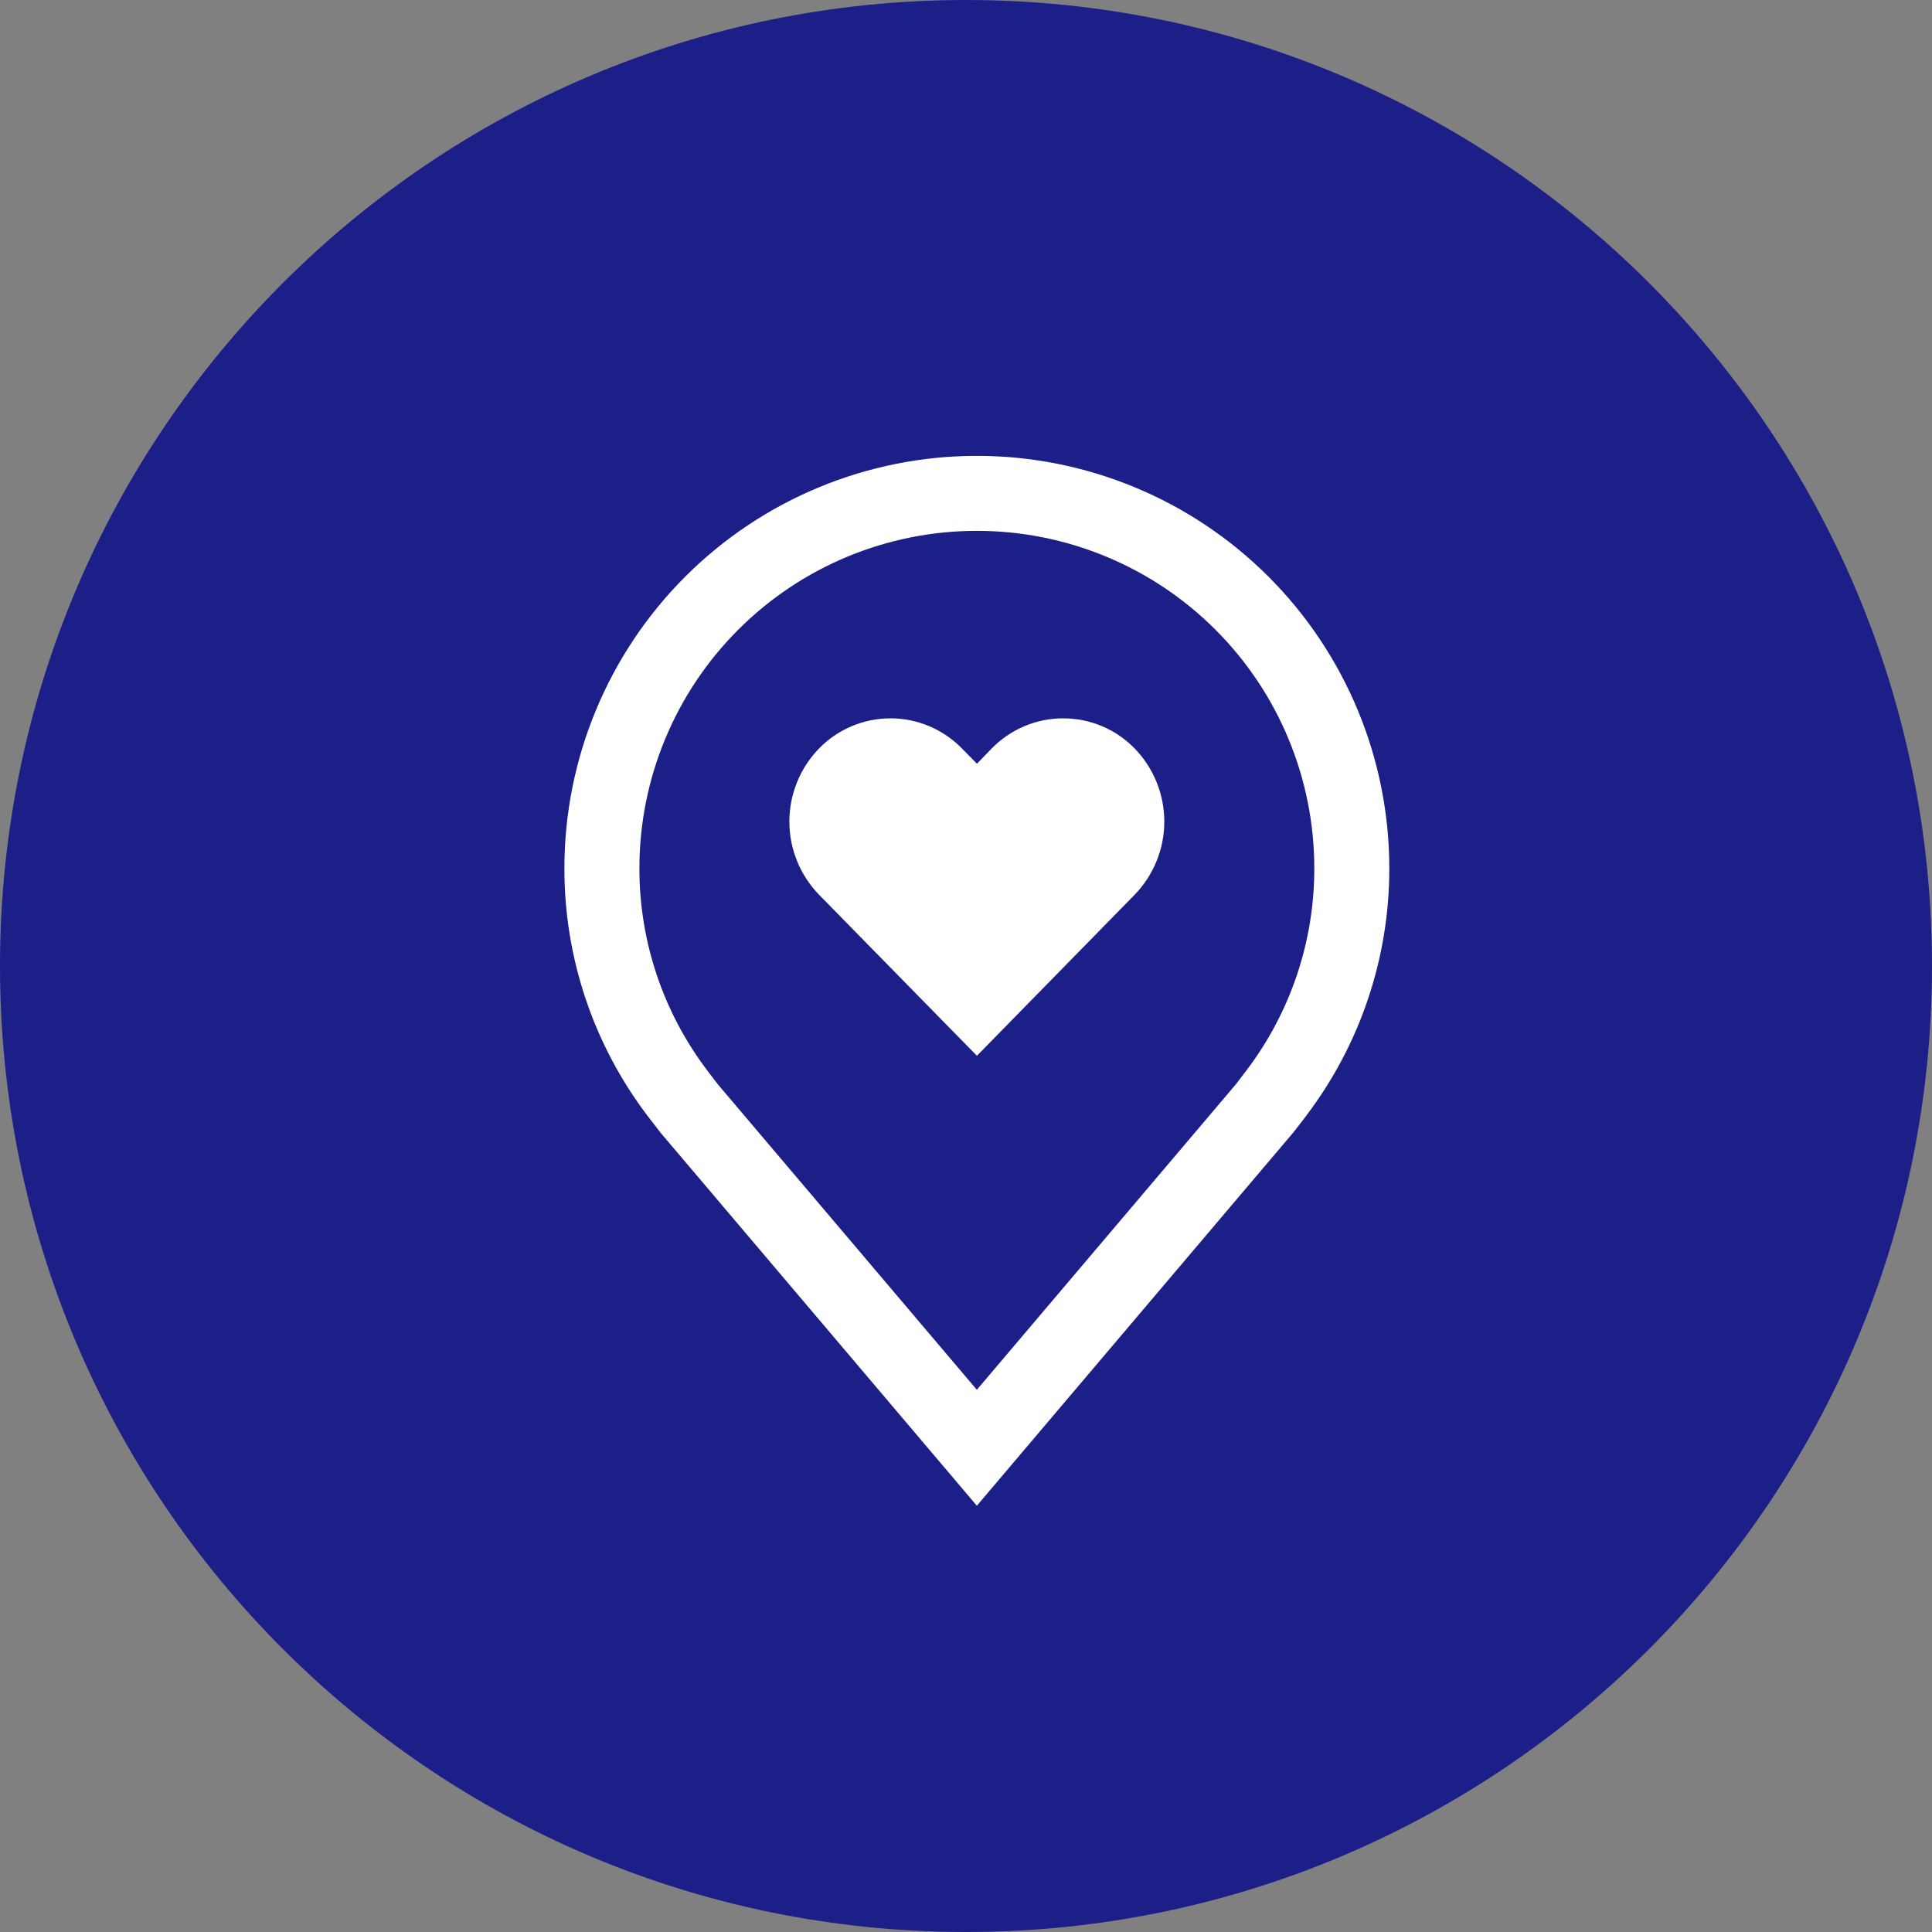
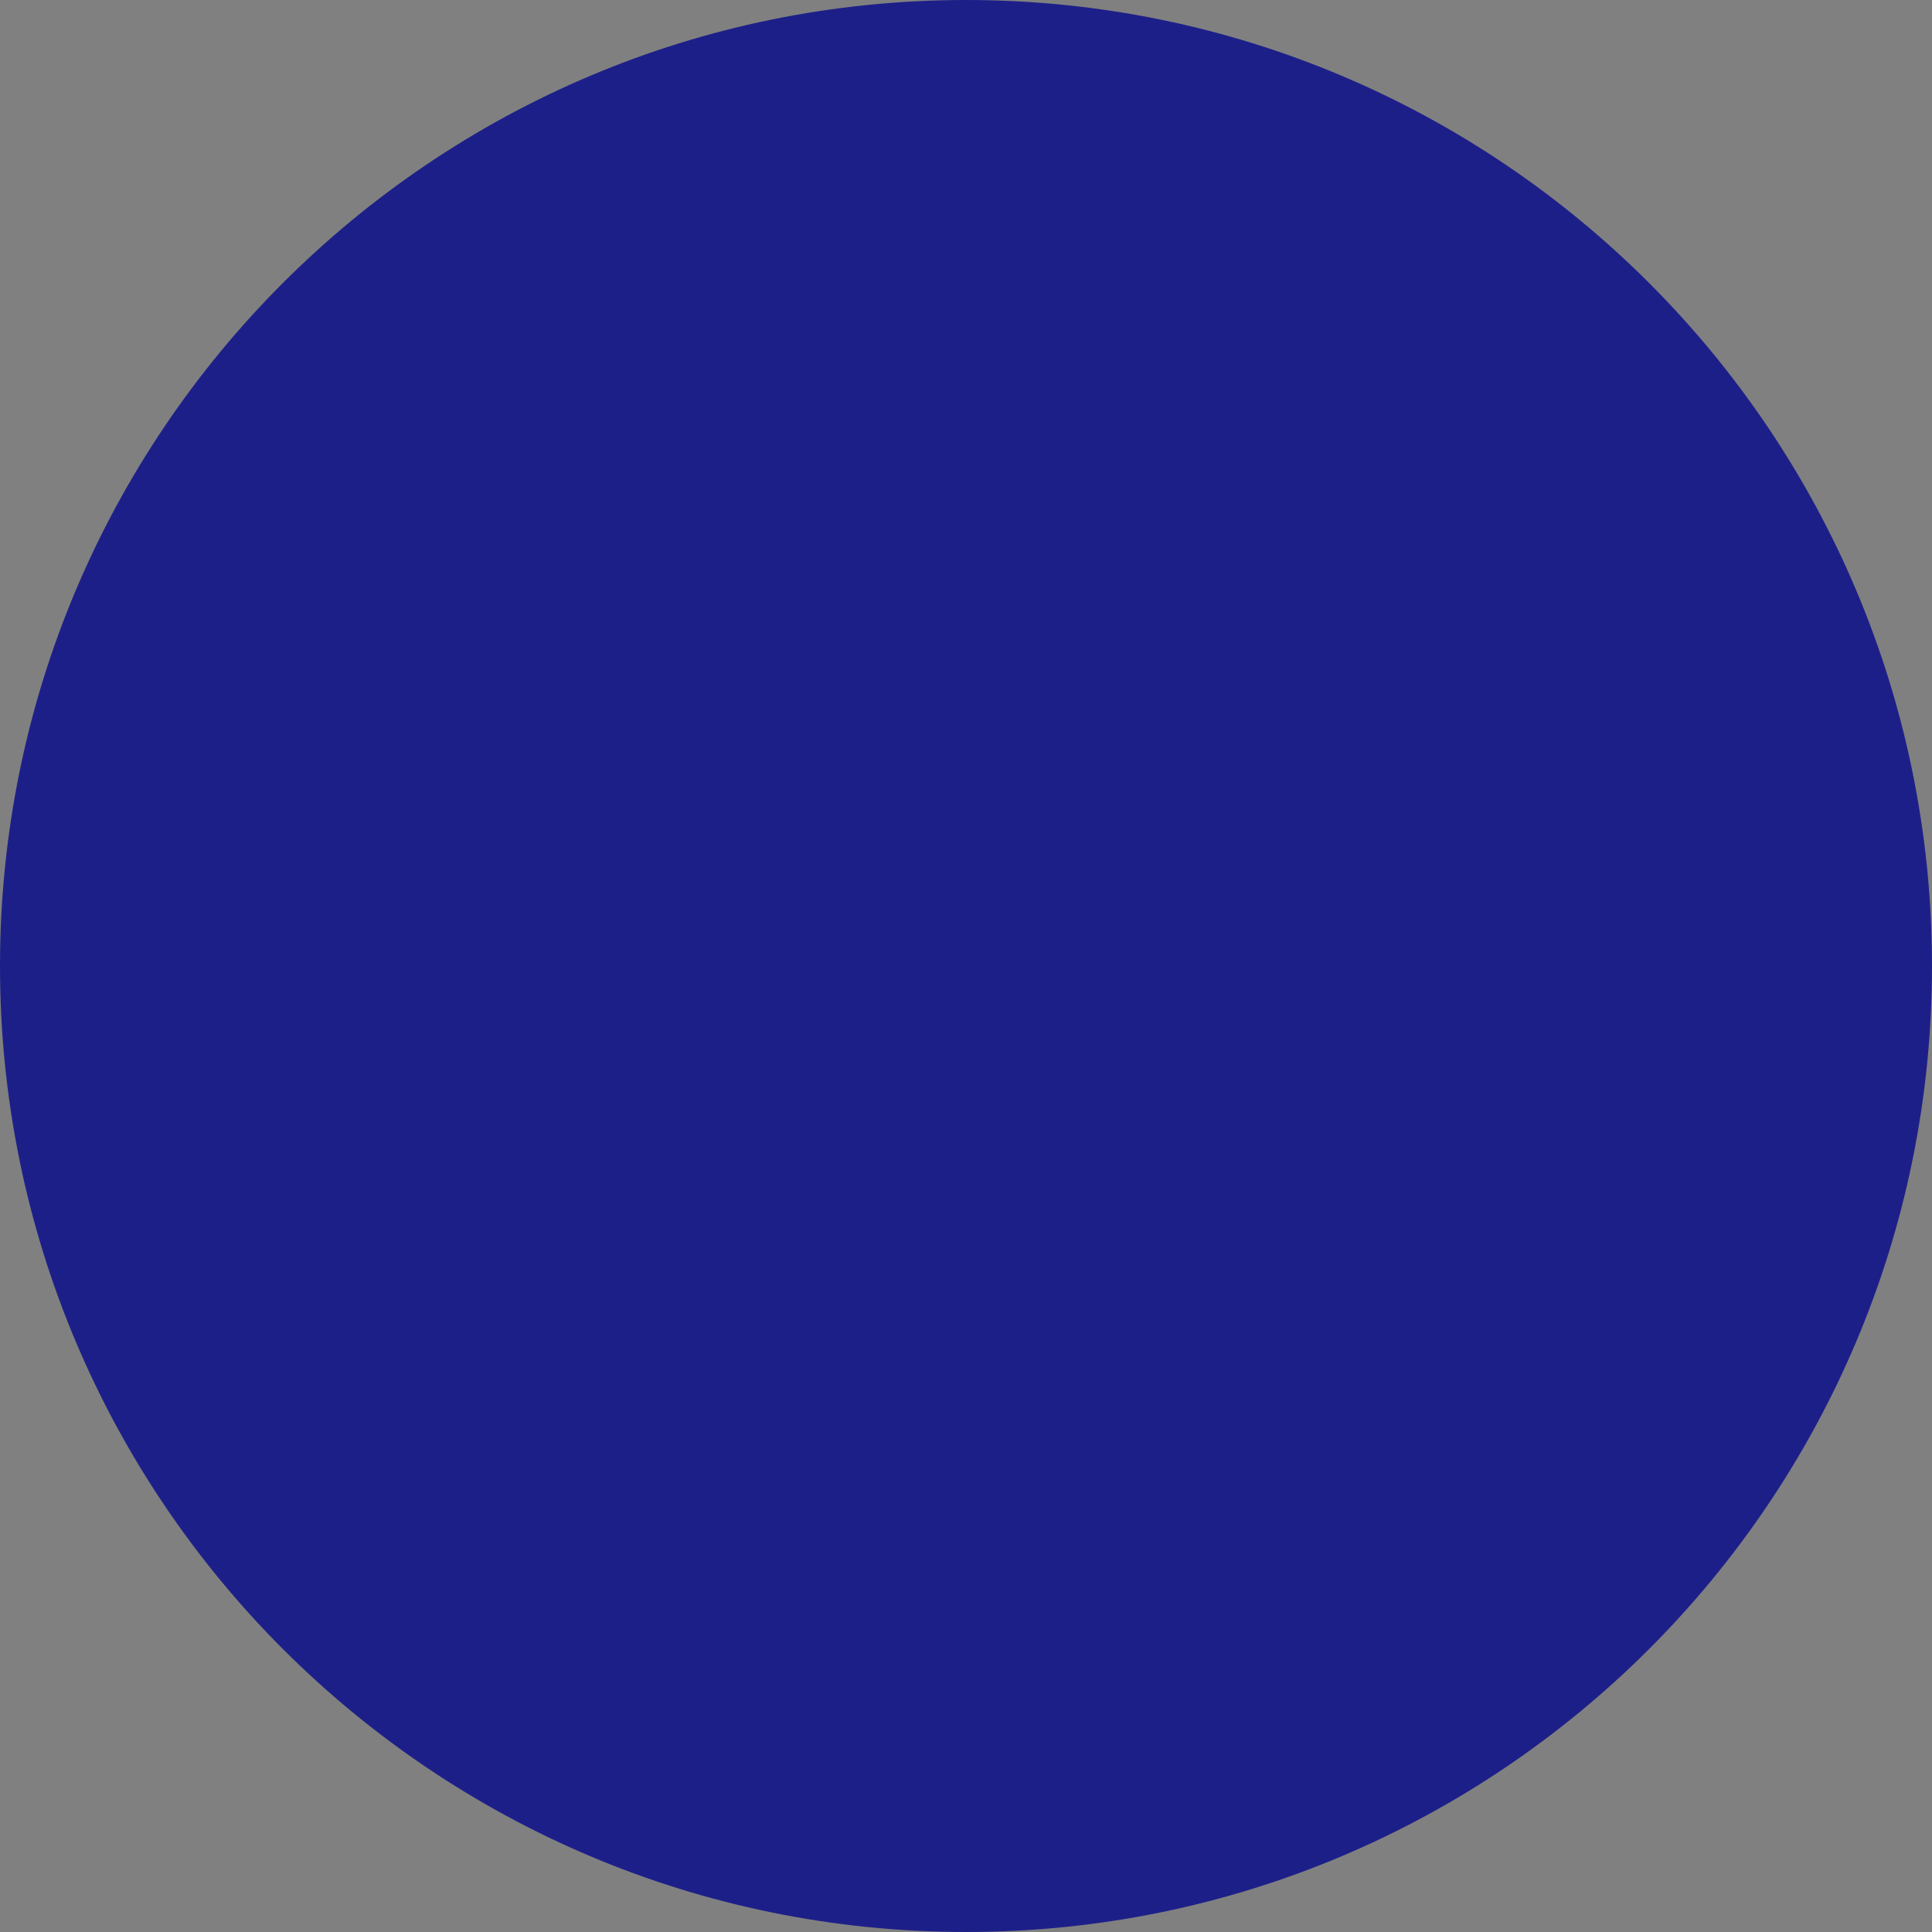
<svg xmlns="http://www.w3.org/2000/svg" width="89" height="89" viewBox="0 0 89 89" fill="none">
  <rect x="0" y="0" width="89" height="89" fill="#808080" stroke="none" />
  <g clip-path="url(#clip0_381_74)">
    <path d="M44.5 89C69.077 89 89 69.077 89 44.5C89 19.923 69.077 0 44.5 0C19.923 0 0 19.923 0 44.5C0 69.077 19.923 89 44.5 89Z" fill="#1D1F89" />
-     <path d="M48.977 33.091C48.362 33.091 47.754 33.214 47.188 33.453C46.622 33.692 46.11 34.042 45.681 34.483L45.003 35.182L44.317 34.483C43.888 34.043 43.376 33.693 42.81 33.453C42.244 33.215 41.636 33.091 41.021 33.091C40.407 33.091 39.798 33.215 39.233 33.453C38.666 33.693 38.154 34.043 37.726 34.483C36.852 35.385 36.363 36.592 36.363 37.848C36.363 39.104 36.852 40.31 37.726 41.212L45.003 48.636L52.273 41.212C53.146 40.31 53.635 39.104 53.635 37.848C53.635 36.592 53.146 35.385 52.273 34.483C51.844 34.042 51.332 33.692 50.766 33.453C50.2 33.214 49.592 33.091 48.977 33.091Z" fill="white" />
-     <path d="M45 69.364L30.429 52.179C30.226 51.921 30.026 51.661 29.828 51.4C27.339 48.121 25.994 44.117 26 40C26 34.961 28.002 30.128 31.565 26.565C35.128 23.002 39.961 21 45 21C50.039 21 54.872 23.002 58.435 26.565C61.998 30.128 64 34.961 64 40C64.006 44.115 62.662 48.117 60.174 51.395L60.172 51.4C60.172 51.4 59.654 52.081 59.576 52.172L45 69.364ZM32.584 49.319C32.588 49.319 32.989 49.851 33.08 49.965L45 64.023L56.935 49.946C57.011 49.851 57.416 49.315 57.417 49.313C59.451 46.635 60.549 43.363 60.545 40C60.545 35.877 58.908 31.923 55.992 29.008C53.077 26.092 49.123 24.454 45 24.454C40.877 24.454 36.923 26.092 34.008 29.008C31.092 31.923 29.455 35.877 29.455 40C29.451 43.365 30.551 46.639 32.586 49.319H32.584Z" fill="white" />
  </g>
  <defs>
    <clipPath id="clip0_381_74">
      <rect width="89" height="89" fill="white" />
    </clipPath>
  </defs>
</svg>